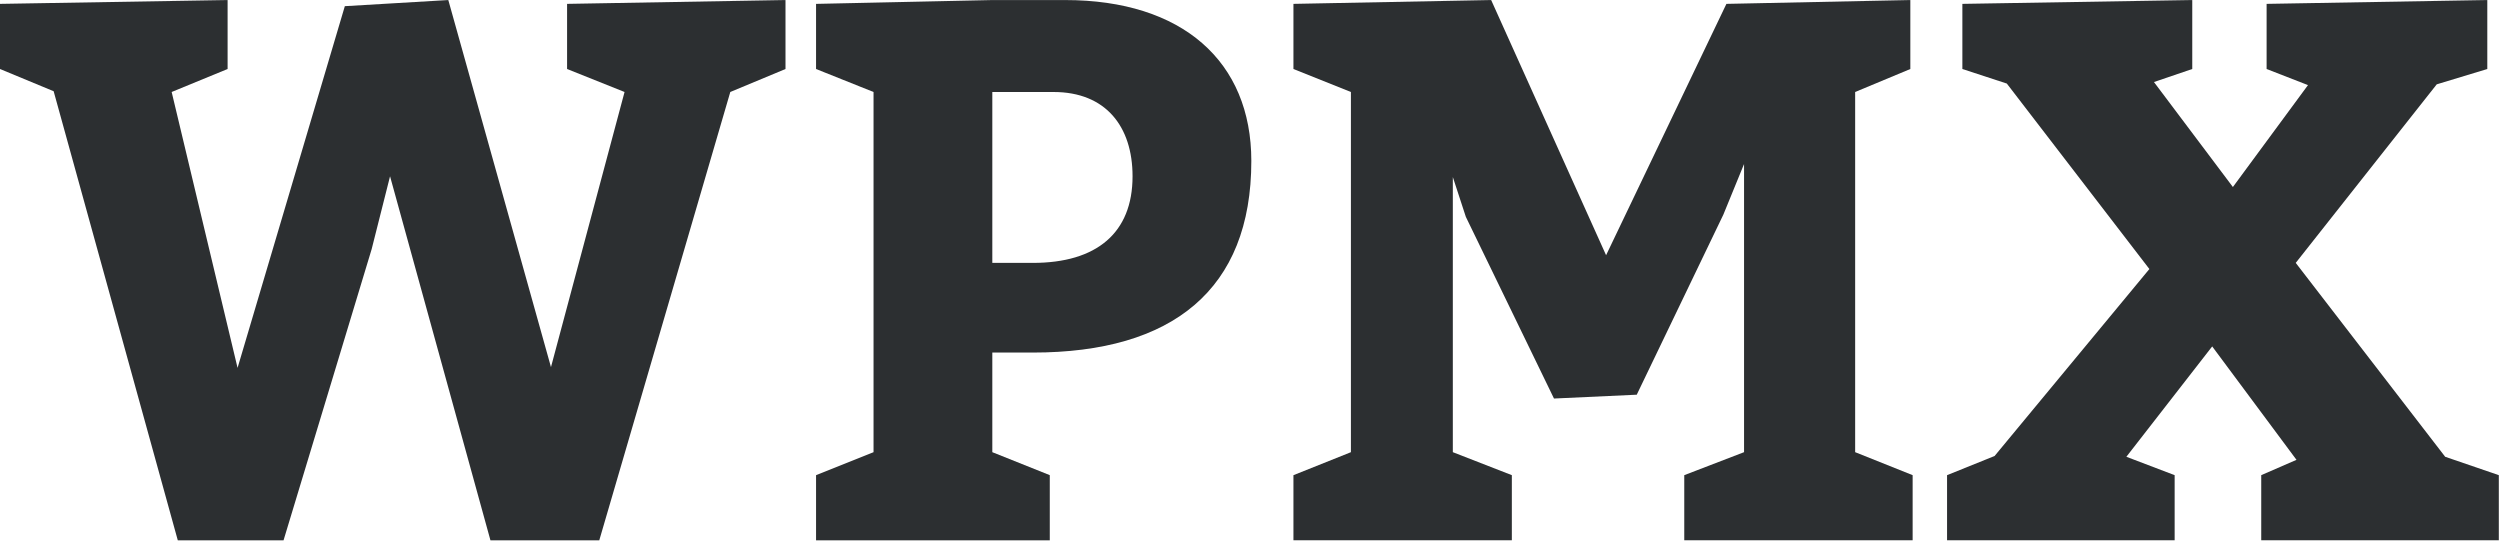
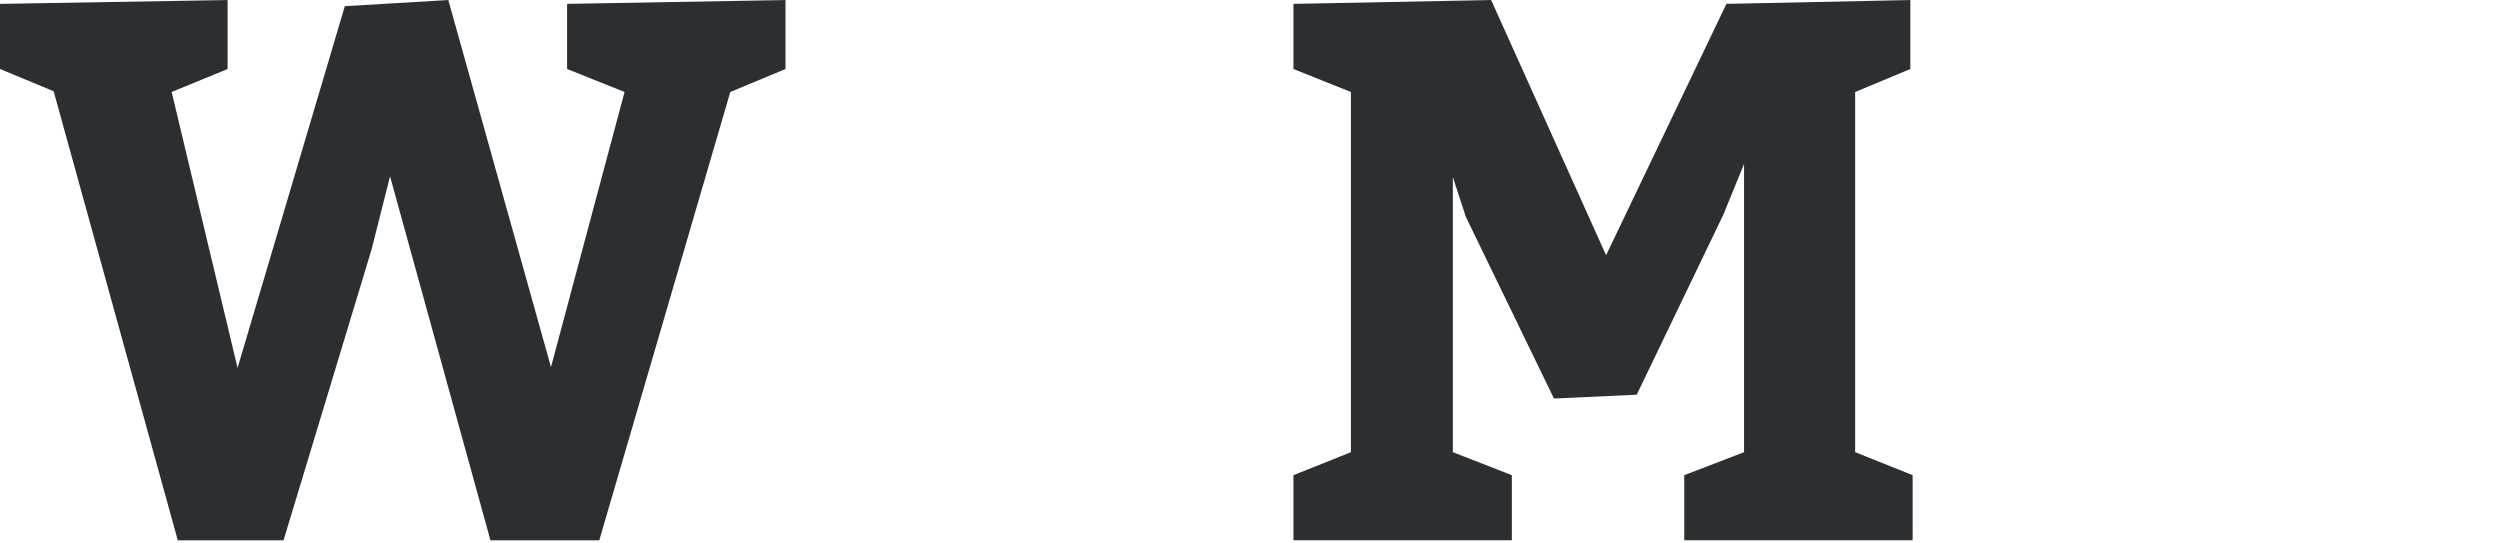
<svg xmlns="http://www.w3.org/2000/svg" width="100%" height="100%" viewBox="0 0 797 173" version="1.1" xml:space="preserve" style="fill-rule:evenodd;clip-rule:evenodd;stroke-linejoin:round;stroke-miterlimit:2;">
  <g transform="matrix(1,0,0,1,0,-150.338)">
    <g transform="matrix(4.167,0,0,4.167,0,0)">
      <g transform="matrix(1,0,0,1,0,77.122)">
        <path d="M0,-40.748L17.413,-41.041L17.413,-35.765L13.133,-34.006L18.175,-12.899L26.382,-40.572L34.298,-41.041L42.153,-12.958L47.782,-34.006L43.385,-35.765L43.385,-40.748L60.095,-41.041L60.095,-35.765L55.872,-34.006L45.848,0.293L37.522,0.293L29.841,-27.557L28.435,-21.987L21.693,0.293L13.602,0.293L4.104,-34.064L0,-35.765L0,-40.748Z" style="fill:rgb(44,47,49);fill-rule:nonzero;" />
      </g>
    </g>
    <g transform="matrix(4.167,0,0,4.167,0,0)">
      <g transform="matrix(1,0,0,1,79.025,57.306)">
-         <path d="M0,-1.115C4.866,-1.115 7.622,-3.401 7.622,-7.74C7.622,-11.551 5.57,-14.189 1.583,-14.189L-3.107,-14.189L-3.107,-1.115L0,-1.115ZM-16.592,15.126L-12.194,13.367L-12.194,-14.189L-16.592,-15.948L-16.592,-20.931L-3.107,-21.224L2.462,-21.224C11.433,-21.224 16.709,-16.534 16.709,-8.913C16.709,0.937 10.671,5.745 0,5.745L-3.107,5.745L-3.107,13.367L1.289,15.126L1.289,20.109L-16.592,20.109L-16.592,15.126Z" style="fill:rgb(44,47,49);fill-rule:nonzero;" />
-       </g>
+         </g>
    </g>
    <g transform="matrix(4.167,0,0,4.167,0,0)">
      <g transform="matrix(1,0,0,1,98.956,41.064)">
        <path d="M0,31.367L4.397,29.608L4.397,2.052L0,0.293L0,-4.69L15.126,-4.983L23.919,14.54L33.125,-4.69L47.196,-4.983L47.196,0.293L42.974,2.052L42.974,29.608L47.372,31.367L47.372,36.35L29.9,36.35L29.9,31.367L34.474,29.608L34.474,7.563L32.891,11.433L26.265,25.211L19.933,25.504L13.191,11.608L12.194,8.56L12.194,29.608L16.709,31.367L16.709,36.35L0,36.35L0,31.367Z" style="fill:rgb(44,47,49);fill-rule:nonzero;" />
      </g>
    </g>
    <g transform="matrix(4.167,0,0,4.167,0,0)">
      <g transform="matrix(1,0,0,1,148.961,41.064)">
-         <path d="M0,31.367L3.636,29.901L15.479,15.596L4.573,1.407L1.172,0.293L1.172,-4.69L18.76,-4.983L18.76,0.293L15.829,1.29L21.868,9.322L27.613,1.525L24.448,0.293L24.448,-4.69L41.332,-4.983L41.332,0.293L37.464,1.466L26.676,15.126L38.109,29.96L42.213,31.367L42.213,36.35L24.037,36.35L24.037,31.367L26.734,30.194L20.285,21.517L13.719,29.96L17.412,31.367L17.412,36.35L0,36.35L0,31.367Z" style="fill:rgb(44,47,49);fill-rule:nonzero;" />
-       </g>
+         </g>
    </g>
  </g>
</svg>